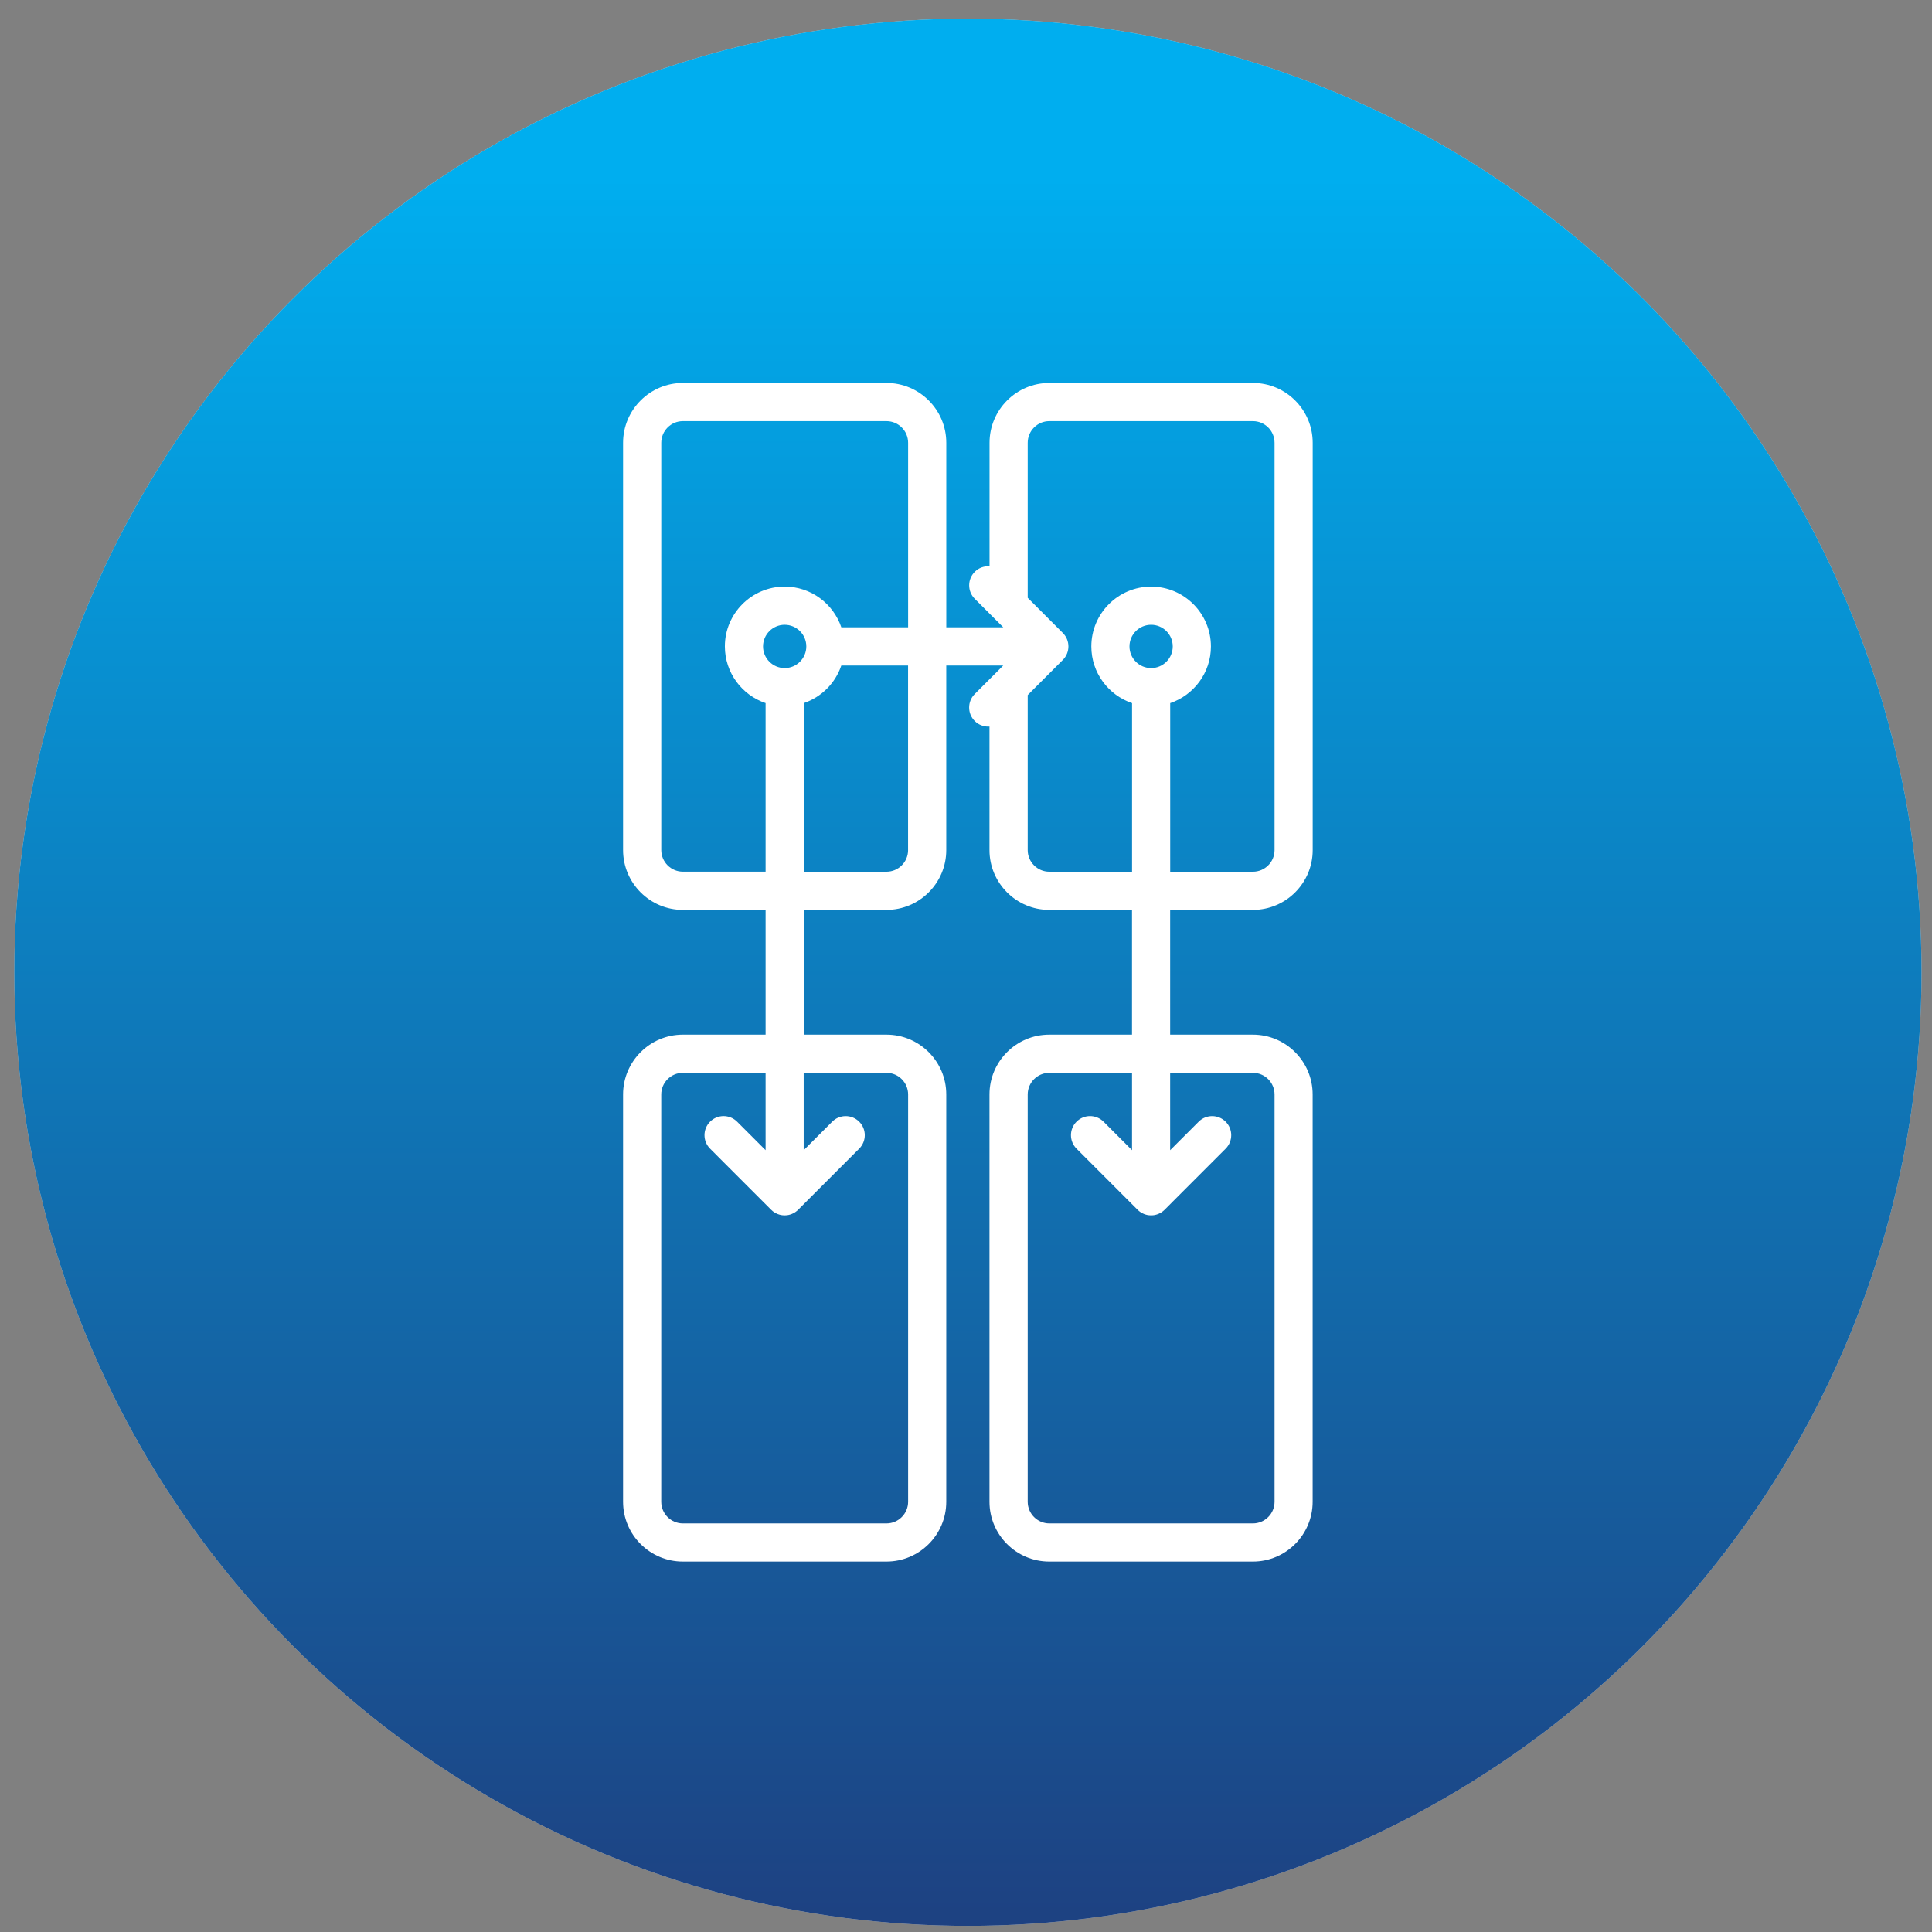
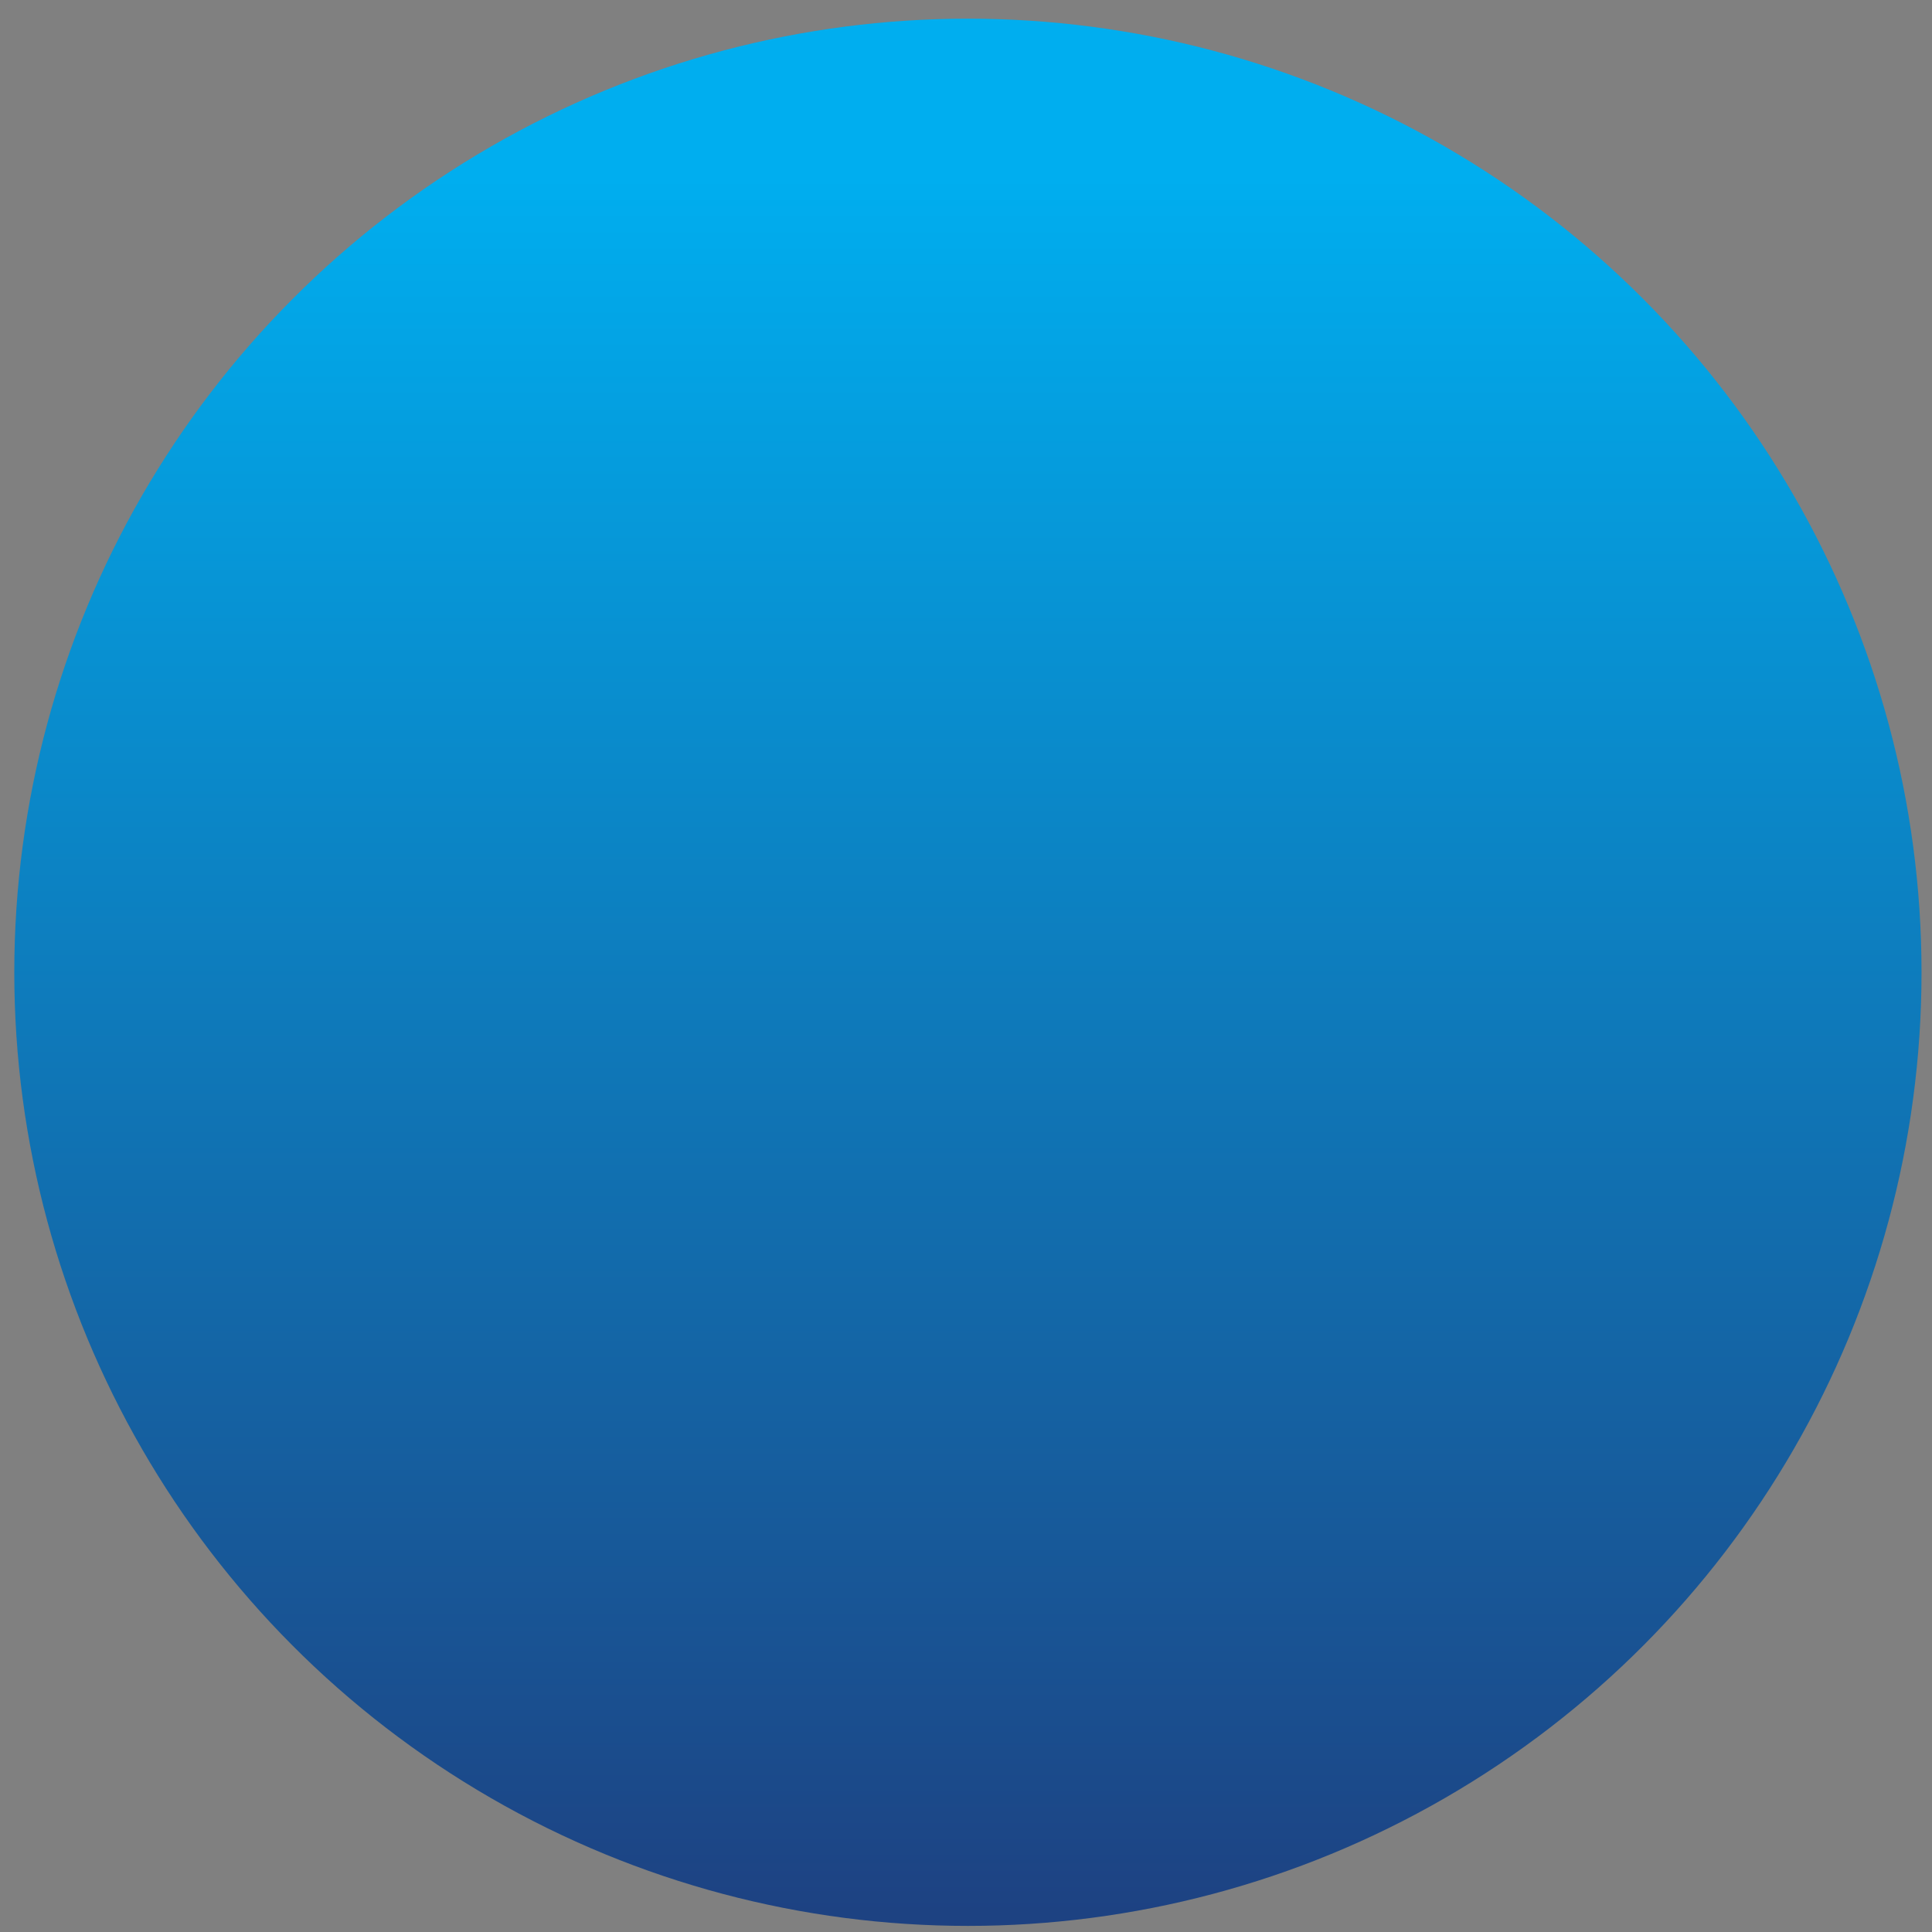
<svg xmlns="http://www.w3.org/2000/svg" width="78" height="78" viewBox="0 0 78 78" fill="none">
  <rect x="0" y="0" width="78" height="78" fill="#808080" stroke="none" />
-   <circle cx="39.077" cy="39.254" r="38.5" fill="#D9D9D9" />
  <circle cx="39.077" cy="39.254" r="38.5" fill="url(#paint0_linear_1076_151)" />
-   <path d="M50.583 36.735C51.914 36.735 52.997 35.652 52.997 34.321V17.876C52.997 16.544 51.914 15.461 50.583 15.461H42.364C41.033 15.461 39.95 16.545 39.95 17.876V22.863C39.736 22.848 39.517 22.922 39.354 23.086C39.053 23.387 39.053 23.875 39.354 24.175L40.504 25.326H38.204V17.876C38.204 16.544 37.121 15.461 35.79 15.461H27.569C26.239 15.461 25.155 16.545 25.155 17.876V34.32C25.155 35.652 26.239 36.735 27.569 36.735H30.909V41.771H27.569C26.238 41.771 25.155 42.855 25.155 44.186V60.63C25.155 61.962 26.239 63.045 27.569 63.045H35.788C37.12 63.045 38.203 61.961 38.203 60.63V44.186C38.203 42.854 37.119 41.771 35.788 41.771H32.449V36.735H35.788C37.12 36.735 38.203 35.651 38.203 34.32V26.869H40.503L39.352 28.02C39.052 28.321 39.052 28.809 39.352 29.109C39.503 29.26 39.7 29.335 39.897 29.335C39.914 29.335 39.932 29.334 39.948 29.333V34.32C39.948 35.652 41.032 36.735 42.362 36.735H45.702V41.771H42.362C41.031 41.771 39.948 42.855 39.948 44.186V60.63C39.948 61.962 41.032 63.045 42.362 63.045H50.581C51.913 63.045 52.995 61.961 52.995 60.63V44.186C52.995 42.854 51.912 41.771 50.581 41.771H47.242V36.735H50.581L50.583 36.735ZM35.789 43.313C36.271 43.313 36.663 43.705 36.663 44.187V60.63C36.663 61.112 36.271 61.504 35.789 61.504H27.569C27.088 61.504 26.696 61.112 26.696 60.63V44.187C26.696 43.705 27.088 43.313 27.569 43.313H30.909V46.436L29.758 45.285C29.457 44.984 28.969 44.984 28.668 45.285C28.367 45.586 28.367 46.074 28.668 46.375L31.134 48.842C31.134 48.842 31.136 48.843 31.137 48.844C31.154 48.861 31.172 48.877 31.19 48.893C31.199 48.9 31.208 48.906 31.217 48.913C31.229 48.921 31.24 48.93 31.251 48.938C31.262 48.945 31.273 48.951 31.283 48.958C31.294 48.964 31.305 48.971 31.316 48.977C31.327 48.982 31.338 48.987 31.35 48.992C31.361 48.998 31.372 49.004 31.384 49.009C31.395 49.013 31.407 49.017 31.418 49.021C31.43 49.026 31.442 49.031 31.455 49.034C31.466 49.038 31.478 49.04 31.489 49.043C31.502 49.046 31.515 49.05 31.528 49.053C31.541 49.056 31.554 49.057 31.567 49.059C31.579 49.06 31.591 49.062 31.602 49.063C31.628 49.066 31.652 49.067 31.678 49.067C31.704 49.067 31.729 49.066 31.754 49.063C31.766 49.062 31.777 49.06 31.789 49.059C31.802 49.057 31.815 49.055 31.828 49.053C31.841 49.05 31.855 49.046 31.867 49.043C31.878 49.04 31.89 49.038 31.901 49.034C31.914 49.03 31.926 49.025 31.938 49.021C31.95 49.017 31.961 49.013 31.972 49.009C31.984 49.004 31.995 48.998 32.006 48.992C32.017 48.987 32.029 48.982 32.04 48.977C32.051 48.971 32.062 48.964 32.073 48.958C32.084 48.951 32.094 48.945 32.105 48.938C32.117 48.93 32.127 48.921 32.139 48.913C32.148 48.906 32.157 48.9 32.166 48.893C32.184 48.878 32.202 48.862 32.219 48.845C32.22 48.844 32.221 48.843 32.222 48.842L34.688 46.375C34.989 46.074 34.989 45.586 34.688 45.286C34.387 44.985 33.899 44.985 33.598 45.286L32.447 46.437V43.313H35.787L35.789 43.313ZM31.679 26.972C31.198 26.972 30.806 26.58 30.806 26.098C30.806 25.616 31.198 25.224 31.679 25.224C32.161 25.224 32.553 25.616 32.553 26.098C32.553 26.58 32.161 26.972 31.679 26.972ZM36.662 34.32C36.662 34.802 36.27 35.194 35.788 35.194H32.449V28.387C33.161 28.146 33.726 27.582 33.966 26.869H36.661V34.321L36.662 34.32ZM36.662 25.327H33.967C33.644 24.372 32.741 23.682 31.679 23.682C30.348 23.682 29.265 24.766 29.265 26.097C29.265 27.16 29.954 28.063 30.909 28.386V35.192H27.57C27.088 35.192 26.697 34.8 26.697 34.319V17.876C26.697 17.394 27.088 17.002 27.57 17.002H35.789C36.271 17.002 36.663 17.394 36.663 17.876V25.327H36.662ZM42.364 35.194C41.883 35.194 41.491 34.802 41.491 34.32V28.062L42.909 26.643C43.21 26.342 43.21 25.854 42.909 25.554L41.491 24.135V17.876C41.491 17.394 41.883 17.002 42.364 17.002H50.583C51.065 17.002 51.457 17.394 51.457 17.876V34.32C51.457 34.802 51.065 35.194 50.583 35.194H47.244V28.387C48.198 28.064 48.888 27.161 48.888 26.099C48.888 24.767 47.805 23.683 46.474 23.683C45.143 23.683 44.06 24.767 44.06 26.099C44.06 27.161 44.749 28.064 45.704 28.387V35.194H42.365H42.364ZM50.583 43.313C51.065 43.313 51.457 43.705 51.457 44.187V60.63C51.457 61.112 51.065 61.504 50.583 61.504H42.364C41.883 61.504 41.491 61.112 41.491 60.63V44.187C41.491 43.705 41.883 43.313 42.364 43.313H45.703V46.436L44.553 45.285C44.252 44.984 43.764 44.984 43.463 45.285C43.162 45.586 43.162 46.074 43.463 46.375L45.929 48.842C45.929 48.842 45.931 48.843 45.932 48.844C45.949 48.861 45.967 48.877 45.985 48.893C45.994 48.9 46.003 48.906 46.012 48.913C46.023 48.921 46.034 48.93 46.046 48.938C46.056 48.945 46.067 48.951 46.078 48.958C46.089 48.964 46.099 48.971 46.111 48.977C46.121 48.982 46.133 48.987 46.145 48.992C46.156 48.998 46.167 49.004 46.179 49.009C46.19 49.013 46.201 49.017 46.212 49.021C46.225 49.026 46.237 49.031 46.25 49.034C46.261 49.038 46.272 49.04 46.284 49.043C46.297 49.046 46.309 49.05 46.322 49.053C46.335 49.056 46.349 49.057 46.362 49.059C46.373 49.06 46.385 49.062 46.397 49.063C46.422 49.066 46.447 49.067 46.473 49.067C46.498 49.067 46.523 49.066 46.549 49.063C46.561 49.062 46.572 49.06 46.583 49.059C46.597 49.057 46.61 49.055 46.623 49.053C46.636 49.05 46.649 49.046 46.662 49.043C46.673 49.04 46.684 49.038 46.696 49.034C46.709 49.03 46.721 49.025 46.733 49.021C46.745 49.017 46.756 49.013 46.767 49.009C46.778 49.004 46.79 48.998 46.801 48.992C46.812 48.987 46.824 48.982 46.835 48.977C46.846 48.971 46.856 48.964 46.868 48.958C46.879 48.951 46.889 48.945 46.9 48.938C46.912 48.93 46.922 48.921 46.934 48.913C46.943 48.906 46.951 48.9 46.96 48.893C46.979 48.878 46.997 48.862 47.014 48.845C47.015 48.844 47.016 48.843 47.017 48.842L49.483 46.375C49.783 46.074 49.783 45.586 49.483 45.286C49.182 44.985 48.694 44.985 48.393 45.286L47.242 46.437V43.313H50.581L50.583 43.313ZM46.474 26.972C45.992 26.972 45.6 26.58 45.6 26.098C45.6 25.616 45.992 25.224 46.474 25.224C46.956 25.224 47.347 25.616 47.347 26.098C47.347 26.58 46.956 26.972 46.474 26.972Z" fill="white" />
  <defs>
    <linearGradient id="paint0_linear_1076_151" x1="39.069" y1="7.111" x2="39.069" y2="97.932" gradientUnits="userSpaceOnUse">
      <stop stop-color="#00AEEF" />
      <stop offset="1" stop-color="#262262" />
    </linearGradient>
  </defs>
</svg>